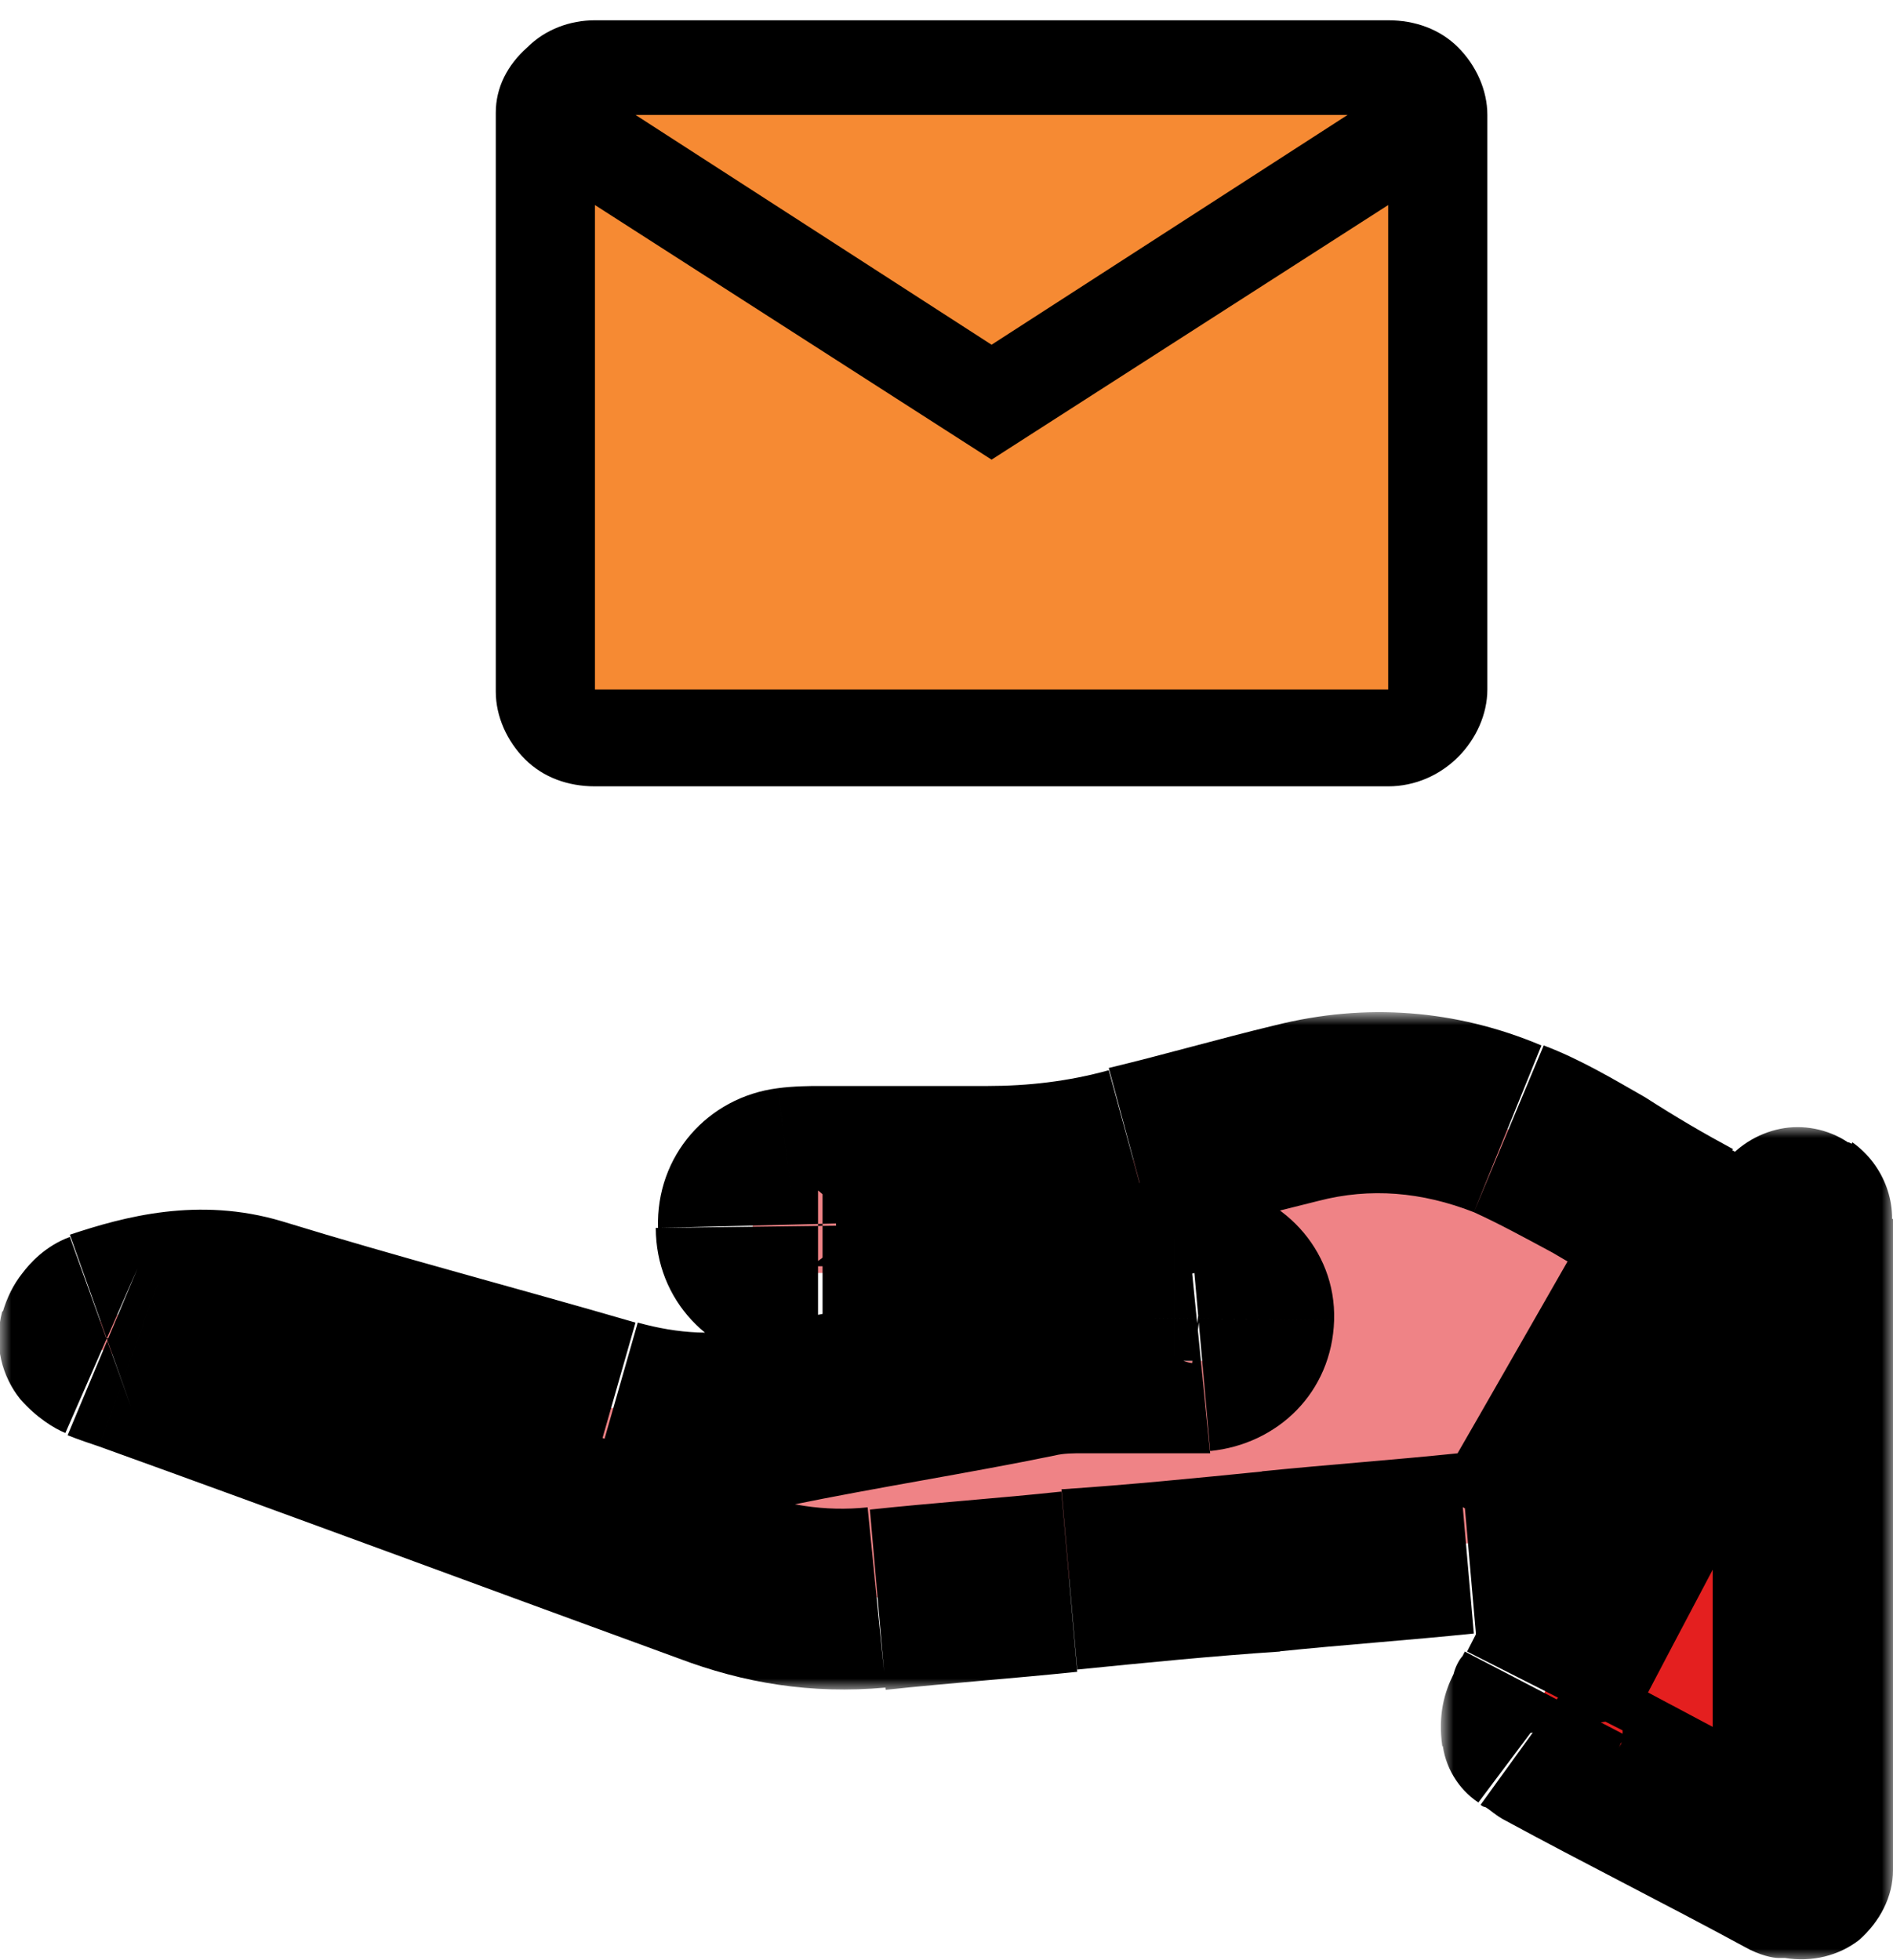
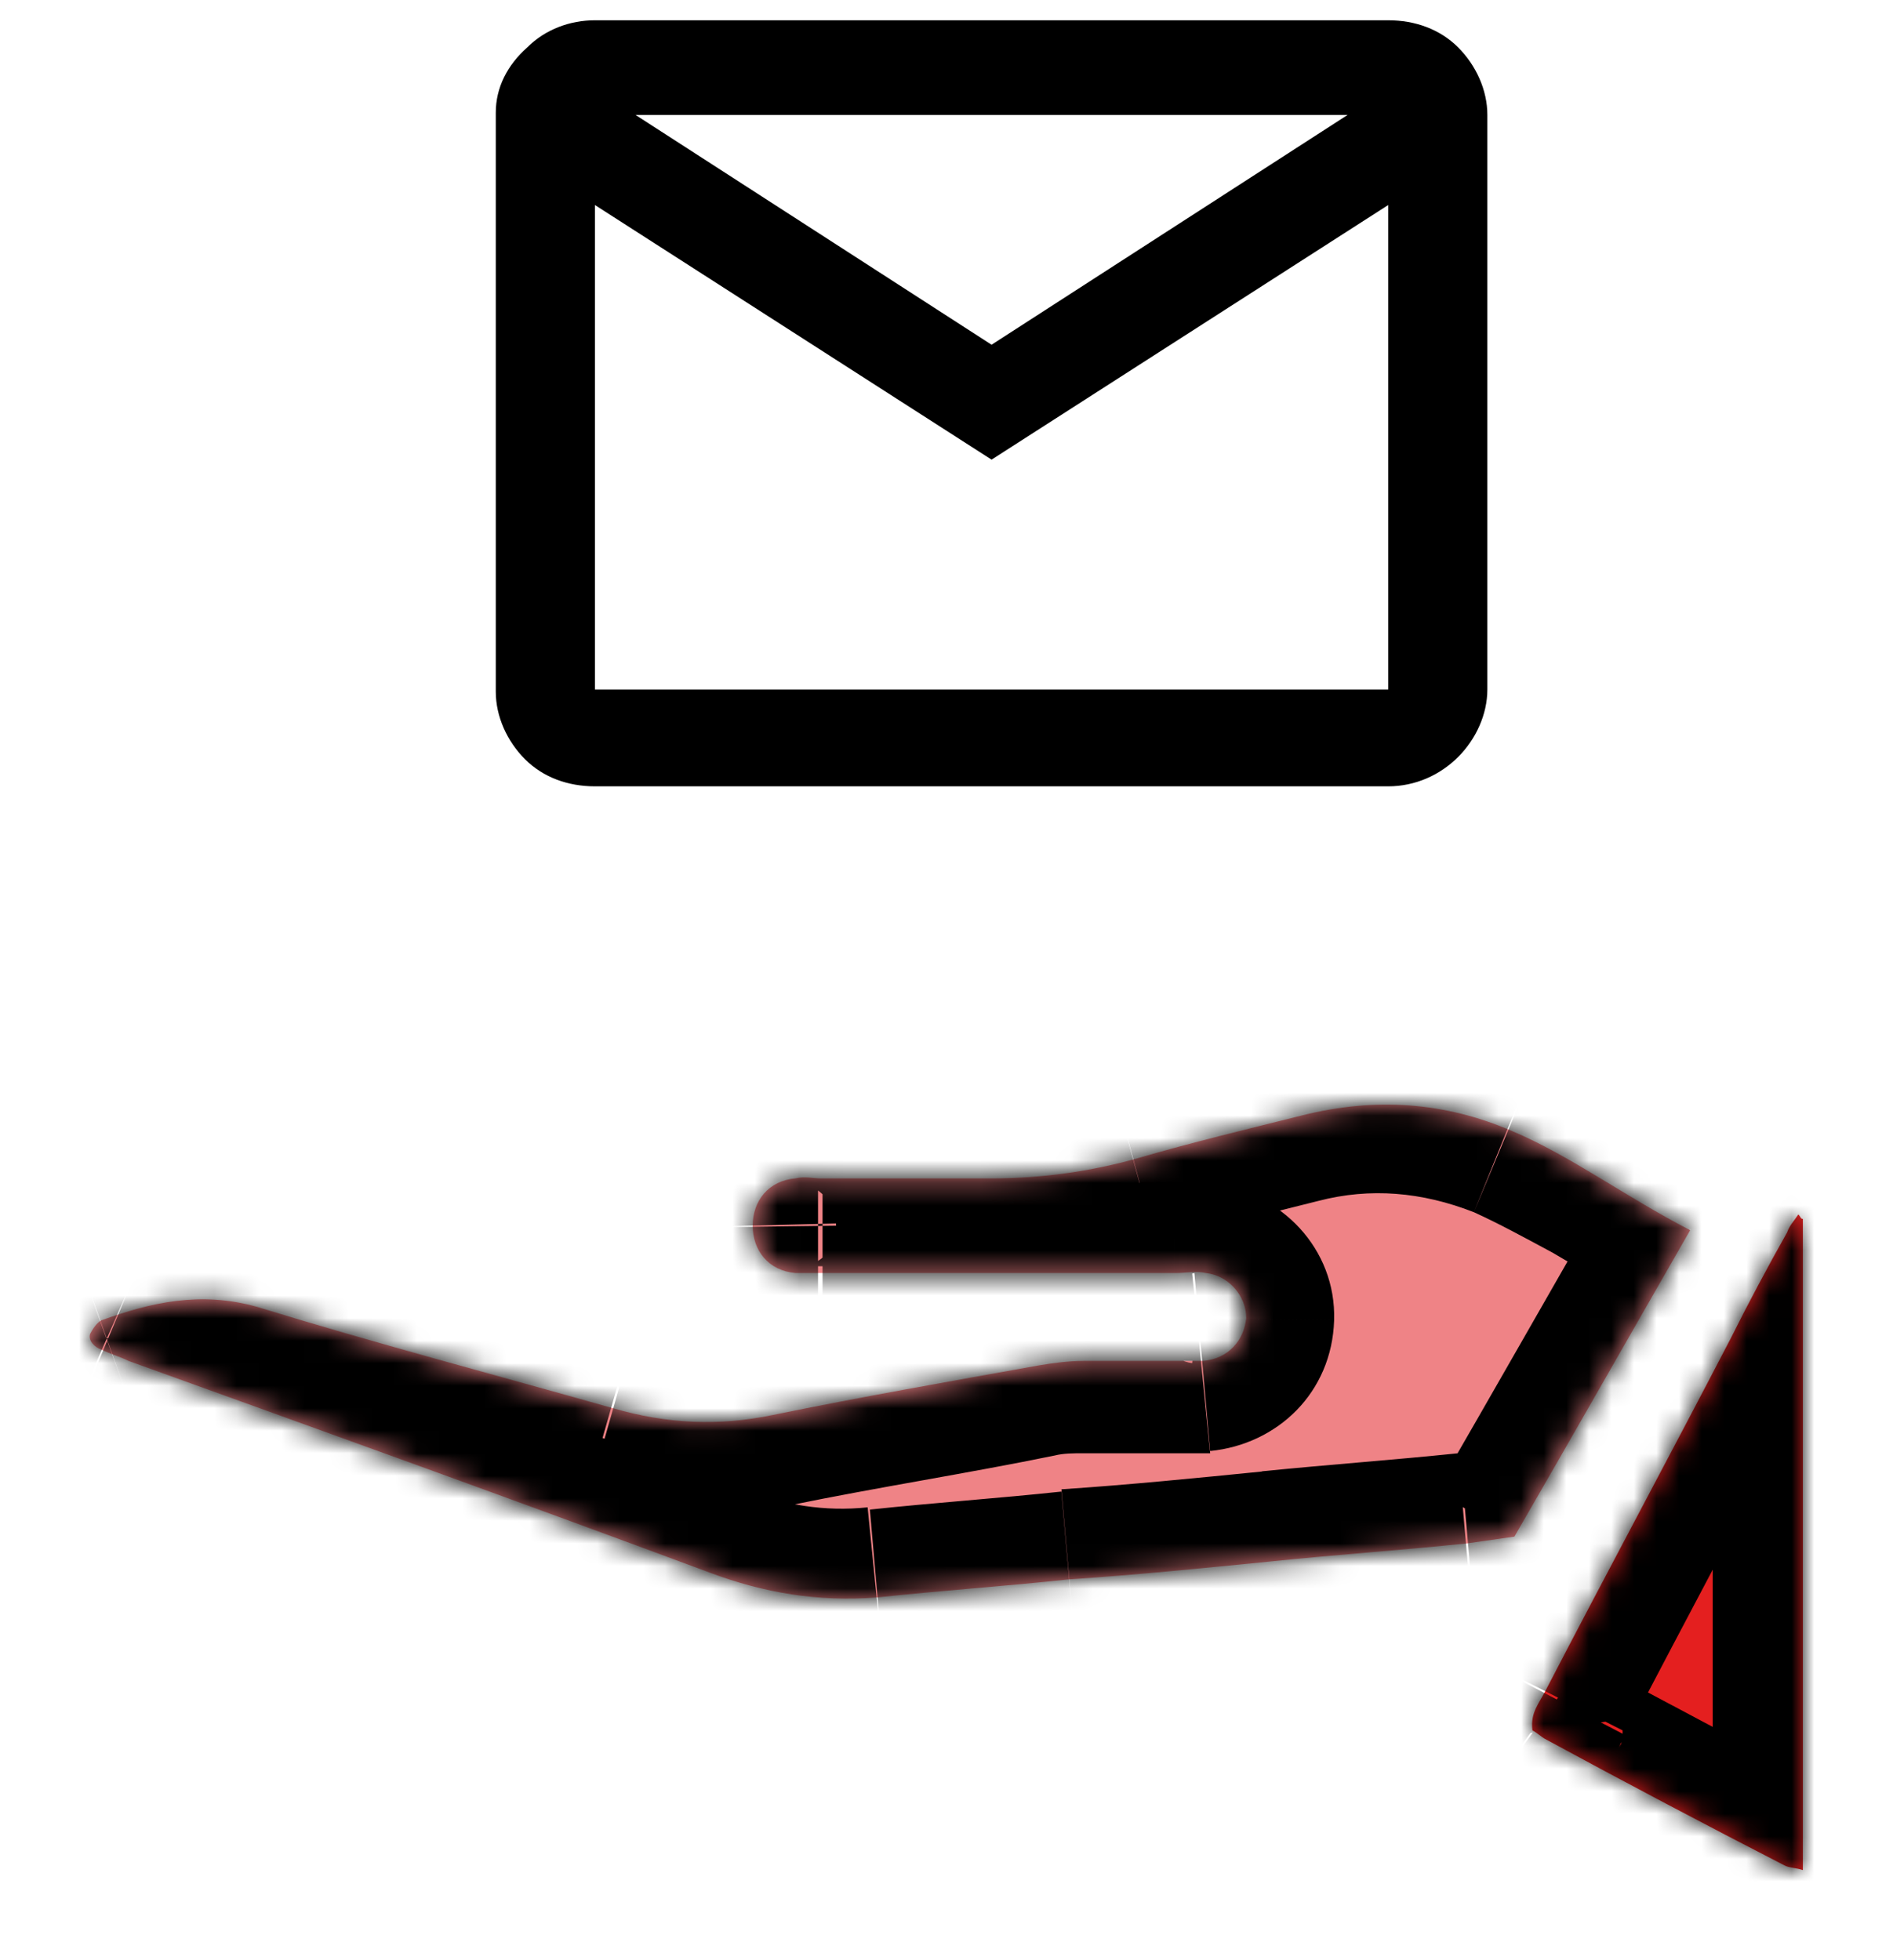
<svg xmlns="http://www.w3.org/2000/svg" version="1.1" id="Layer_1" x="0px" y="0px" viewBox="0 0 84 87" style="enable-background:new 0 0 84 87;" xml:space="preserve">
  <style type="text/css"> .st0{fill:#F68A33;} .st1{fill:#EF8386;} .st2{fill:#FFFFFF;filter:url(#Adobe_OpacityMaskFilter);} .st3{mask:url(#path-3-outside-1_3324_1737_00000102532749802007067450000012476898136609462968_);} .st4{fill:#E41F1F;} .st5{fill:#FFFFFF;filter:url(#Adobe_OpacityMaskFilter_00000181047336460289526800000000259540690106959498_);} .st6{mask:url(#path-5-outside-2_3324_1737_00000111905404920239144500000006206282065207919790_);} </style>
-   <rect x="26" y="1.9" class="st0" width="36" height="31" />
  <path d="M61.6,34.9H26.4c-1.2,0-2.3-0.4-3.1-1.2c-0.8-0.8-1.3-1.9-1.3-3V5c0-1.1,0.5-2.1,1.4-2.9c0.8-0.8,1.9-1.2,3-1.2h35.2 c1.2,0,2.3,0.4,3.1,1.2C65.5,2.9,66,4,66,5.1v25.5c0,1.1-0.5,2.2-1.3,3C63.9,34.4,62.8,34.9,61.6,34.9z M26.4,9.1v21.5h35.2V9.1 L44,20.4L26.4,9.1z M28.2,5.1L44,15.3L59.8,5.1H28.2z" />
  <path class="st1" d="M75,54.6c-2.7,4.7-5.2,9.1-7.8,13.6c-0.7,0.1-1.4,0.2-2.1,0.3c-2.9,0.3-5.8,0.5-8.7,0.8c-3,0.3-6,0.6-9,0.8 c-2.8,0.3-5.7,0.5-8.5,0.8c-2.6,0.2-5-0.2-7.4-1.1c-8.6-3.2-17.2-6.3-25.8-9.4c-0.4-0.2-0.8-0.3-1.2-0.5c-0.3-0.1-0.6-0.4-0.5-0.7 c0.1-0.2,0.3-0.5,0.5-0.6c2.2-0.8,4.4-1.3,6.9-0.6c5.2,1.6,10.5,3,15.8,4.5c2.4,0.7,4.7,0.8,7.1,0.3c3.9-0.8,7.9-1.5,11.8-2.2 c0.6-0.1,1.3-0.2,2-0.2c1.4,0,2.8,0,4.3,0c0.3,0,0.7,0,1,0c1.1-0.1,1.8-0.9,1.9-1.9c0-1-0.8-1.9-1.8-2c-0.4-0.1-0.9,0-1.3,0 c-5.2,0-10.4,0-15.6,0c-0.4,0-0.9,0-1.3,0c-1.2-0.1-1.9-1-1.9-2.1c0-1.1,0.7-2,1.9-2.1c0.4-0.1,0.8,0,1.1,0c2.5,0,5,0,7.6,0 c2.2,0,4.4-0.3,6.5-0.9c2.4-0.7,4.9-1.3,7.3-1.9c3.2-0.8,6.3-0.6,9.3,0.7C69.7,51.3,72.1,53.1,75,54.6L75,54.6z" />
  <defs>
    <filter id="Adobe_OpacityMaskFilter" filterUnits="userSpaceOnUse" x="0" y="45" width="79" height="30">
      <feColorMatrix type="matrix" values="1 0 0 0 0 0 1 0 0 0 0 0 1 0 0 0 0 0 1 0" />
    </filter>
  </defs>
  <mask maskUnits="userSpaceOnUse" x="0" y="45" width="79" height="30" id="path-3-outside-1_3324_1737_00000102532749802007067450000012476898136609462968_">
-     <rect x="-1" y="45" class="st2" width="80" height="30" />
    <path d="M75,54.6c-2.7,4.7-5.2,9.1-7.8,13.6c-0.7,0.1-1.4,0.2-2.1,0.3c-2.9,0.3-5.8,0.5-8.7,0.8c-3,0.3-6,0.6-9,0.8 c-2.8,0.3-5.7,0.5-8.5,0.8c-2.6,0.2-5-0.2-7.4-1.1c-8.6-3.2-17.2-6.3-25.8-9.4c-0.4-0.2-0.8-0.3-1.2-0.5c-0.3-0.1-0.6-0.4-0.5-0.7 c0.1-0.2,0.3-0.5,0.5-0.6c2.2-0.8,4.4-1.3,6.9-0.6c5.2,1.6,10.5,3,15.8,4.5c2.4,0.7,4.7,0.8,7.1,0.3c3.9-0.8,7.9-1.5,11.8-2.2 c0.6-0.1,1.3-0.2,2-0.2c1.4,0,2.8,0,4.3,0c0.3,0,0.7,0,1,0c1.1-0.1,1.8-0.9,1.9-1.9c0-1-0.8-1.9-1.8-2c-0.4-0.1-0.9,0-1.3,0 c-5.2,0-10.4,0-15.6,0c-0.4,0-0.9,0-1.3,0c-1.2-0.1-1.9-1-1.9-2.1c0-1.1,0.7-2,1.9-2.1c0.4-0.1,0.8,0,1.1,0c2.5,0,5,0,7.6,0 c2.2,0,4.4-0.3,6.5-0.9c2.4-0.7,4.9-1.3,7.3-1.9c3.2-0.8,6.3-0.6,9.3,0.7C69.7,51.3,72.1,53.1,75,54.6L75,54.6z" />
  </mask>
  <path class="st3" d="M75,54.6l3.5,2c0.7-1.2,0.7-2.8,0-4c-0.7-1.2-2-2-3.5-2V54.6z M67.2,68.2l0.6,4c1.2-0.2,2.3-0.9,2.9-2 L67.2,68.2z M65.1,68.5l-0.4-4l0,0L65.1,68.5z M56.4,69.3l-0.4-4l0,0L56.4,69.3z M47.4,70.1l-0.4-4l0,0L47.4,70.1z M38.9,70.9l0.4,4 h0L38.9,70.9z M31.5,69.9l1.4-3.8l0,0L31.5,69.9z M5.7,60.4l-1.4,3.8l0,0L5.7,60.4z M4.5,60l-1.6,3.7l0,0L4.5,60z M4,59.2l3.9,1 c0,0,0,0,0,0L4,59.2z M4.5,58.6l1.3,3.8l0,0L4.5,58.6z M11.4,58l1.2-3.8l0,0L11.4,58z M27.2,62.5l1.1-3.8l0,0L27.2,62.5z M34.3,62.8 l-0.8-3.9l0,0L34.3,62.8z M46.1,60.7l0.7,3.9l0,0L46.1,60.7z M48.1,60.5l-0.1-4h0L48.1,60.5z M52.3,60.5v-4h0L52.3,60.5z M53.3,60.4 l-0.4-4c0,0,0,0,0,0L53.3,60.4z M55.2,58.5l4,0.1l0,0L55.2,58.5z M53.4,56.5l0.5-4l0,0L53.4,56.5z M36.4,56.5l0-4h0V56.5z M35.1,56.5l0.4-4l0,0L35.1,56.5z M33.2,54.4l4-0.1v0L33.2,54.4z M35,52.3l-0.6-4l0,0L35,52.3z M36.2,52.2l0-4c0,0,0,0,0,0 L36.2,52.2z M43.8,52.2l-0.1,4h0L43.8,52.2z M50.2,51.4l-1.1-3.9l0,0L50.2,51.4z M57.6,49.5l-1-3.9l0,0L57.6,49.5z M66.9,50.1 l-1.5,3.7l0,0L66.9,50.1z M75,54.6l-1.9,3.5c0.6,0.3,1.2,0.5,1.9,0.5V54.6z M71.5,52.6c-2.7,4.7-5.2,9.1-7.8,13.6l7,4 c2.6-4.5,5.1-9,7.8-13.6L71.5,52.6z M66.7,64.3c-0.9,0.1-1.4,0.2-1.9,0.3l0.7,8c0.8-0.1,1.8-0.2,2.3-0.3L66.7,64.3z M64.7,64.5 c-2.9,0.3-5.7,0.5-8.7,0.8l0.7,8c2.9-0.3,5.8-0.5,8.7-0.8L64.7,64.5z M56.1,65.3c-3,0.3-6,0.6-9,0.8l0.7,8c3-0.3,6-0.6,9-0.8 L56.1,65.3z M47.1,66.2c-2.8,0.3-5.7,0.5-8.5,0.8l0.7,8c2.8-0.3,5.6-0.5,8.5-0.8L47.1,66.2z M38.5,66.9c-1.9,0.2-3.7-0.1-5.6-0.8 l-2.8,7.5c2.9,1.1,5.9,1.6,9.2,1.3L38.5,66.9z M32.9,66.1c-8.6-3.2-17.2-6.3-25.8-9.4l-2.7,7.5c8.6,3.1,17.2,6.3,25.7,9.4L32.9,66.1 z M7.1,56.7c-0.5-0.2-0.8-0.3-1-0.4L3,63.7c0.5,0.2,1.1,0.4,1.4,0.5L7.1,56.7z M6.1,56.3c0.2,0.1,0.7,0.3,1.1,0.9 c0.3,0.3,0.5,0.8,0.7,1.4c0.1,0.6,0.1,1.2,0,1.6l-7.8-2c-0.4,1.5,0,2.9,0.8,3.9c0.7,0.8,1.5,1.3,2,1.5L6.1,56.3z M7.9,60.2 c-0.1,0.5-0.3,0.9-0.5,1.1c-0.1,0.1-0.3,0.3-0.5,0.5c-0.2,0.2-0.6,0.4-1.1,0.6l-2.7-7.5C2,55.3,1.3,56.1,1,56.5 c-0.4,0.5-0.7,1.1-0.9,1.8L7.9,60.2z M5.8,62.4c2.1-0.7,3.2-0.9,4.4-0.5l2.3-7.7c-3.7-1.1-7-0.2-9.4,0.6L5.8,62.4z M10.2,61.9 c5.2,1.6,10.8,3,15.8,4.5l2.2-7.7c-5.5-1.6-10.5-2.9-15.7-4.5L10.2,61.9z M26.1,66.4c3,0.9,6,1,9,0.4l-1.5-7.9 c-1.8,0.4-3.5,0.3-5.3-0.2L26.1,66.4z M35.1,66.8c3.9-0.8,7.8-1.4,11.7-2.2l-1.4-7.9c-3.9,0.7-7.9,1.4-11.9,2.2L35.1,66.8z M46.8,64.6c0.4-0.1,0.8-0.1,1.3-0.1l-0.1-8c-0.8,0-1.7,0.1-2.6,0.2L46.8,64.6z M48.1,64.5c1.4,0,2.7,0,4.2,0l0-8 c-1.3,0-2.9,0-4.3,0L48.1,64.5z M52.3,64.5c0.1,0,0.8,0,1.4,0l-0.8-8c0,0,0,0-0.1,0c-0.1,0-0.1,0-0.2,0c-0.1,0-0.2,0-0.3,0V64.5z M53.7,64.4c3-0.3,5.4-2.6,5.5-5.8l-8-0.1c0-0.5,0.2-1,0.6-1.4c0.4-0.4,0.8-0.5,1.2-0.6L53.7,64.4z M59.2,58.6 c0.1-3.2-2.4-5.7-5.3-6l-1,7.9c-0.8-0.1-1.7-0.9-1.7-2L59.2,58.6z M53.9,52.5c-0.8-0.1-1.6-0.1-1.8-0.1v8c0.1,0,0.3,0,0.4,0 c0.1,0,0.2,0,0.3,0c0.1,0,0.2,0,0.2,0L53.9,52.5z M52.1,52.5c-5.2,0-10.4,0-15.6,0l0,8c5.2,0,10.4,0,15.6,0V52.5z M36.4,52.5 c-0.7,0-0.7,0-0.9,0l-0.9,8c0.7,0.1,1.6,0,1.7,0V52.5z M35.5,52.5c0.3,0,0.7,0.2,1.1,0.6c0.4,0.4,0.5,0.9,0.5,1.3l-8,0.1 c0,3.2,2.4,5.7,5.5,6L35.5,52.5z M37.2,54.3c0,0.4-0.1,0.9-0.5,1.3c-0.3,0.4-0.8,0.6-1.1,0.6l-1.1-7.9c-3.1,0.4-5.4,3-5.3,6.2 L37.2,54.3z M35.6,56.2C35.5,56.2,35.5,56.2,35.6,56.2c0.1,0,0.2,0,0.3,0c0.1,0,0.2,0,0.3,0l0-8c-0.1,0-1,0-1.7,0.1L35.6,56.2z M36.2,56.2c2.6,0,5,0,7.5,0l0.1-8c-2.6,0-5.2,0-7.6,0L36.2,56.2z M43.7,56.2c2.6,0,5.2-0.3,7.6-1l-2.1-7.7 c-1.8,0.5-3.6,0.7-5.4,0.7L43.7,56.2z M51.3,55.2c2.4-0.7,4.8-1.3,7.2-1.9l-1.9-7.8c-2.5,0.6-4.9,1.3-7.4,1.9L51.3,55.2z M58.5,53.3 c2.3-0.6,4.6-0.4,6.9,0.5l3-7.4c-3.8-1.6-7.8-1.9-11.8-0.9L58.5,53.3z M65.4,53.8c1.1,0.5,2.2,1.1,3.5,1.8c1.2,0.7,2.7,1.6,4.2,2.5 l3.8-7.1c-1.3-0.7-2.5-1.4-3.9-2.3c-1.4-0.8-2.9-1.7-4.5-2.3L65.4,53.8z M75,58.6L75,58.6l0-8h0V58.6z" />
  <path class="st4" d="M80,54.1V83c-0.3-0.1-0.6-0.1-0.8-0.2c-3.5-1.8-7.1-3.7-10.6-5.6c-0.2-0.1-0.4-0.3-0.6-0.4 c-0.1-0.8,0.3-1.2,0.6-1.8c2.7-5.2,5.5-10.4,8.2-15.6c0.8-1.6,1.6-3.1,2.5-4.7c0.1-0.3,0.3-0.5,0.5-0.8C79.9,54,79.9,54.1,80,54.1 L80,54.1z" />
  <defs>
    <filter id="Adobe_OpacityMaskFilter_00000082358693536989022800000013191424181535523744_" filterUnits="userSpaceOnUse" x="64" y="50" width="20" height="37">
      <feColorMatrix type="matrix" values="1 0 0 0 0 0 1 0 0 0 0 0 1 0 0 0 0 0 1 0" />
    </filter>
  </defs>
  <mask maskUnits="userSpaceOnUse" x="64" y="50" width="20" height="37" id="path-5-outside-2_3324_1737_00000111905404920239144500000006206282065207919790_">
-     <rect x="63" y="50" style="fill:#FFFFFF;filter:url(#Adobe_OpacityMaskFilter_00000082358693536989022800000013191424181535523744_);" width="22" height="37" />
    <path d="M80,54.1V83c-0.3-0.1-0.6-0.1-0.8-0.2c-3.5-1.8-7.1-3.7-10.6-5.6c-0.2-0.1-0.4-0.3-0.6-0.4c-0.1-0.8,0.3-1.2,0.6-1.8 c2.7-5.2,5.5-10.4,8.2-15.6c0.8-1.6,1.6-3.1,2.5-4.7c0.1-0.3,0.3-0.5,0.5-0.8C79.9,54,79.9,54.1,80,54.1L80,54.1z" />
  </mask>
  <path class="st6" d="M80,54.1v-4c-2.2,0-4,1.8-4,4H80z M80,83l-0.8,3.9c1.2,0.2,2.4-0.1,3.3-0.8c0.9-0.8,1.5-1.9,1.5-3.1H80z M79.2,82.8l1.9-3.5l0,0L79.2,82.8z M68.6,77.3l-1.9,3.5l0,0L68.6,77.3z M68,76.8l-4,0.5c0.1,1.1,0.7,2.1,1.6,2.7L68,76.8z M68.6,75.1l3.5,1.9l0,0L68.6,75.1z M76.8,59.4l-3.5-1.9l0,0L76.8,59.4z M79.3,54.8l3.5,1.9l0,0L79.3,54.8z M79.8,54l2.2-3.3 c-0.9-0.6-2-0.8-3-0.6c-1,0.2-2,0.8-2.6,1.7L79.8,54z M80,54.1v4c1.8,0,3.3-1.2,3.8-2.9c0.5-1.7-0.2-3.5-1.6-4.5L80,54.1z M76,54.1 V83h8V54.1H76z M80.8,79.1c-0.2,0-0.3-0.1-0.4-0.1c0,0,0,0-0.1,0c0,0,0,0,0,0c0,0,0,0,0,0c0,0,0.1,0,0.2,0.1c0.1,0,0.4,0.1,0.6,0.2 l-3.7,7.1c0.7,0.4,1.3,0.5,1.5,0.5c0.1,0,0.3,0,0.3,0c0,0,0,0,0,0L80.8,79.1z M81.1,79.3c-3.5-1.8-7.1-3.7-10.6-5.6l-3.7,7.1 c3.5,1.9,7.1,3.7,10.6,5.6L81.1,79.3z M70.5,73.7c0.1,0.1,0.2,0.1,0.2,0.1c0,0,0.1,0,0,0c0,0,0,0,0,0c0,0,0,0,0,0c0,0,0,0,0,0 C70.6,73.8,70.6,73.7,70.5,73.7c0-0.1-0.1-0.1-0.1-0.1l-4.7,6.5c0,0,0,0,0,0c0,0,0.1,0.1,0.2,0.1c0.2,0.1,0.5,0.4,0.9,0.6L70.5,73.7 z M72,76.3c0,0.2,0,0.5,0,0.8c0,0.2-0.1,0.4-0.2,0.5c0,0.1,0,0.1,0,0c0,0,0.1-0.1,0.1-0.2c0.1-0.1,0.1-0.2,0.2-0.4l-7.1-3.7 c0,0,0,0-0.1,0.2c-0.1,0.1-0.3,0.4-0.4,0.8c-0.4,0.8-0.7,1.8-0.5,3.2L72,76.3z M72.2,76.9c2.7-5.2,5.5-10.4,8.2-15.6l-7.1-3.7 c-2.7,5.2-5.5,10.4-8.2,15.7L72.2,76.9z M80.4,61.3c0.8-1.6,1.6-3.1,2.4-4.7l-7.1-3.7c-0.8,1.6-1.7,3.2-2.5,4.7L80.4,61.3z M82.8,56.6C82.8,56.7,82.7,56.7,82.8,56.6c0,0,0,0,0.1-0.1c0.1-0.1,0.1-0.2,0.2-0.3l-6.6-4.5c-0.1,0.1,0,0.1-0.2,0.3 c-0.1,0.2-0.3,0.5-0.5,0.8L82.8,56.6z M77.5,57.3c0.1,0,0.2,0.1,0.3,0.2l4.4-6.7c0,0-0.1-0.1-0.2-0.1L77.5,57.3z M80,50.1L80,50.1 l0,8h0V50.1z" />
</svg>